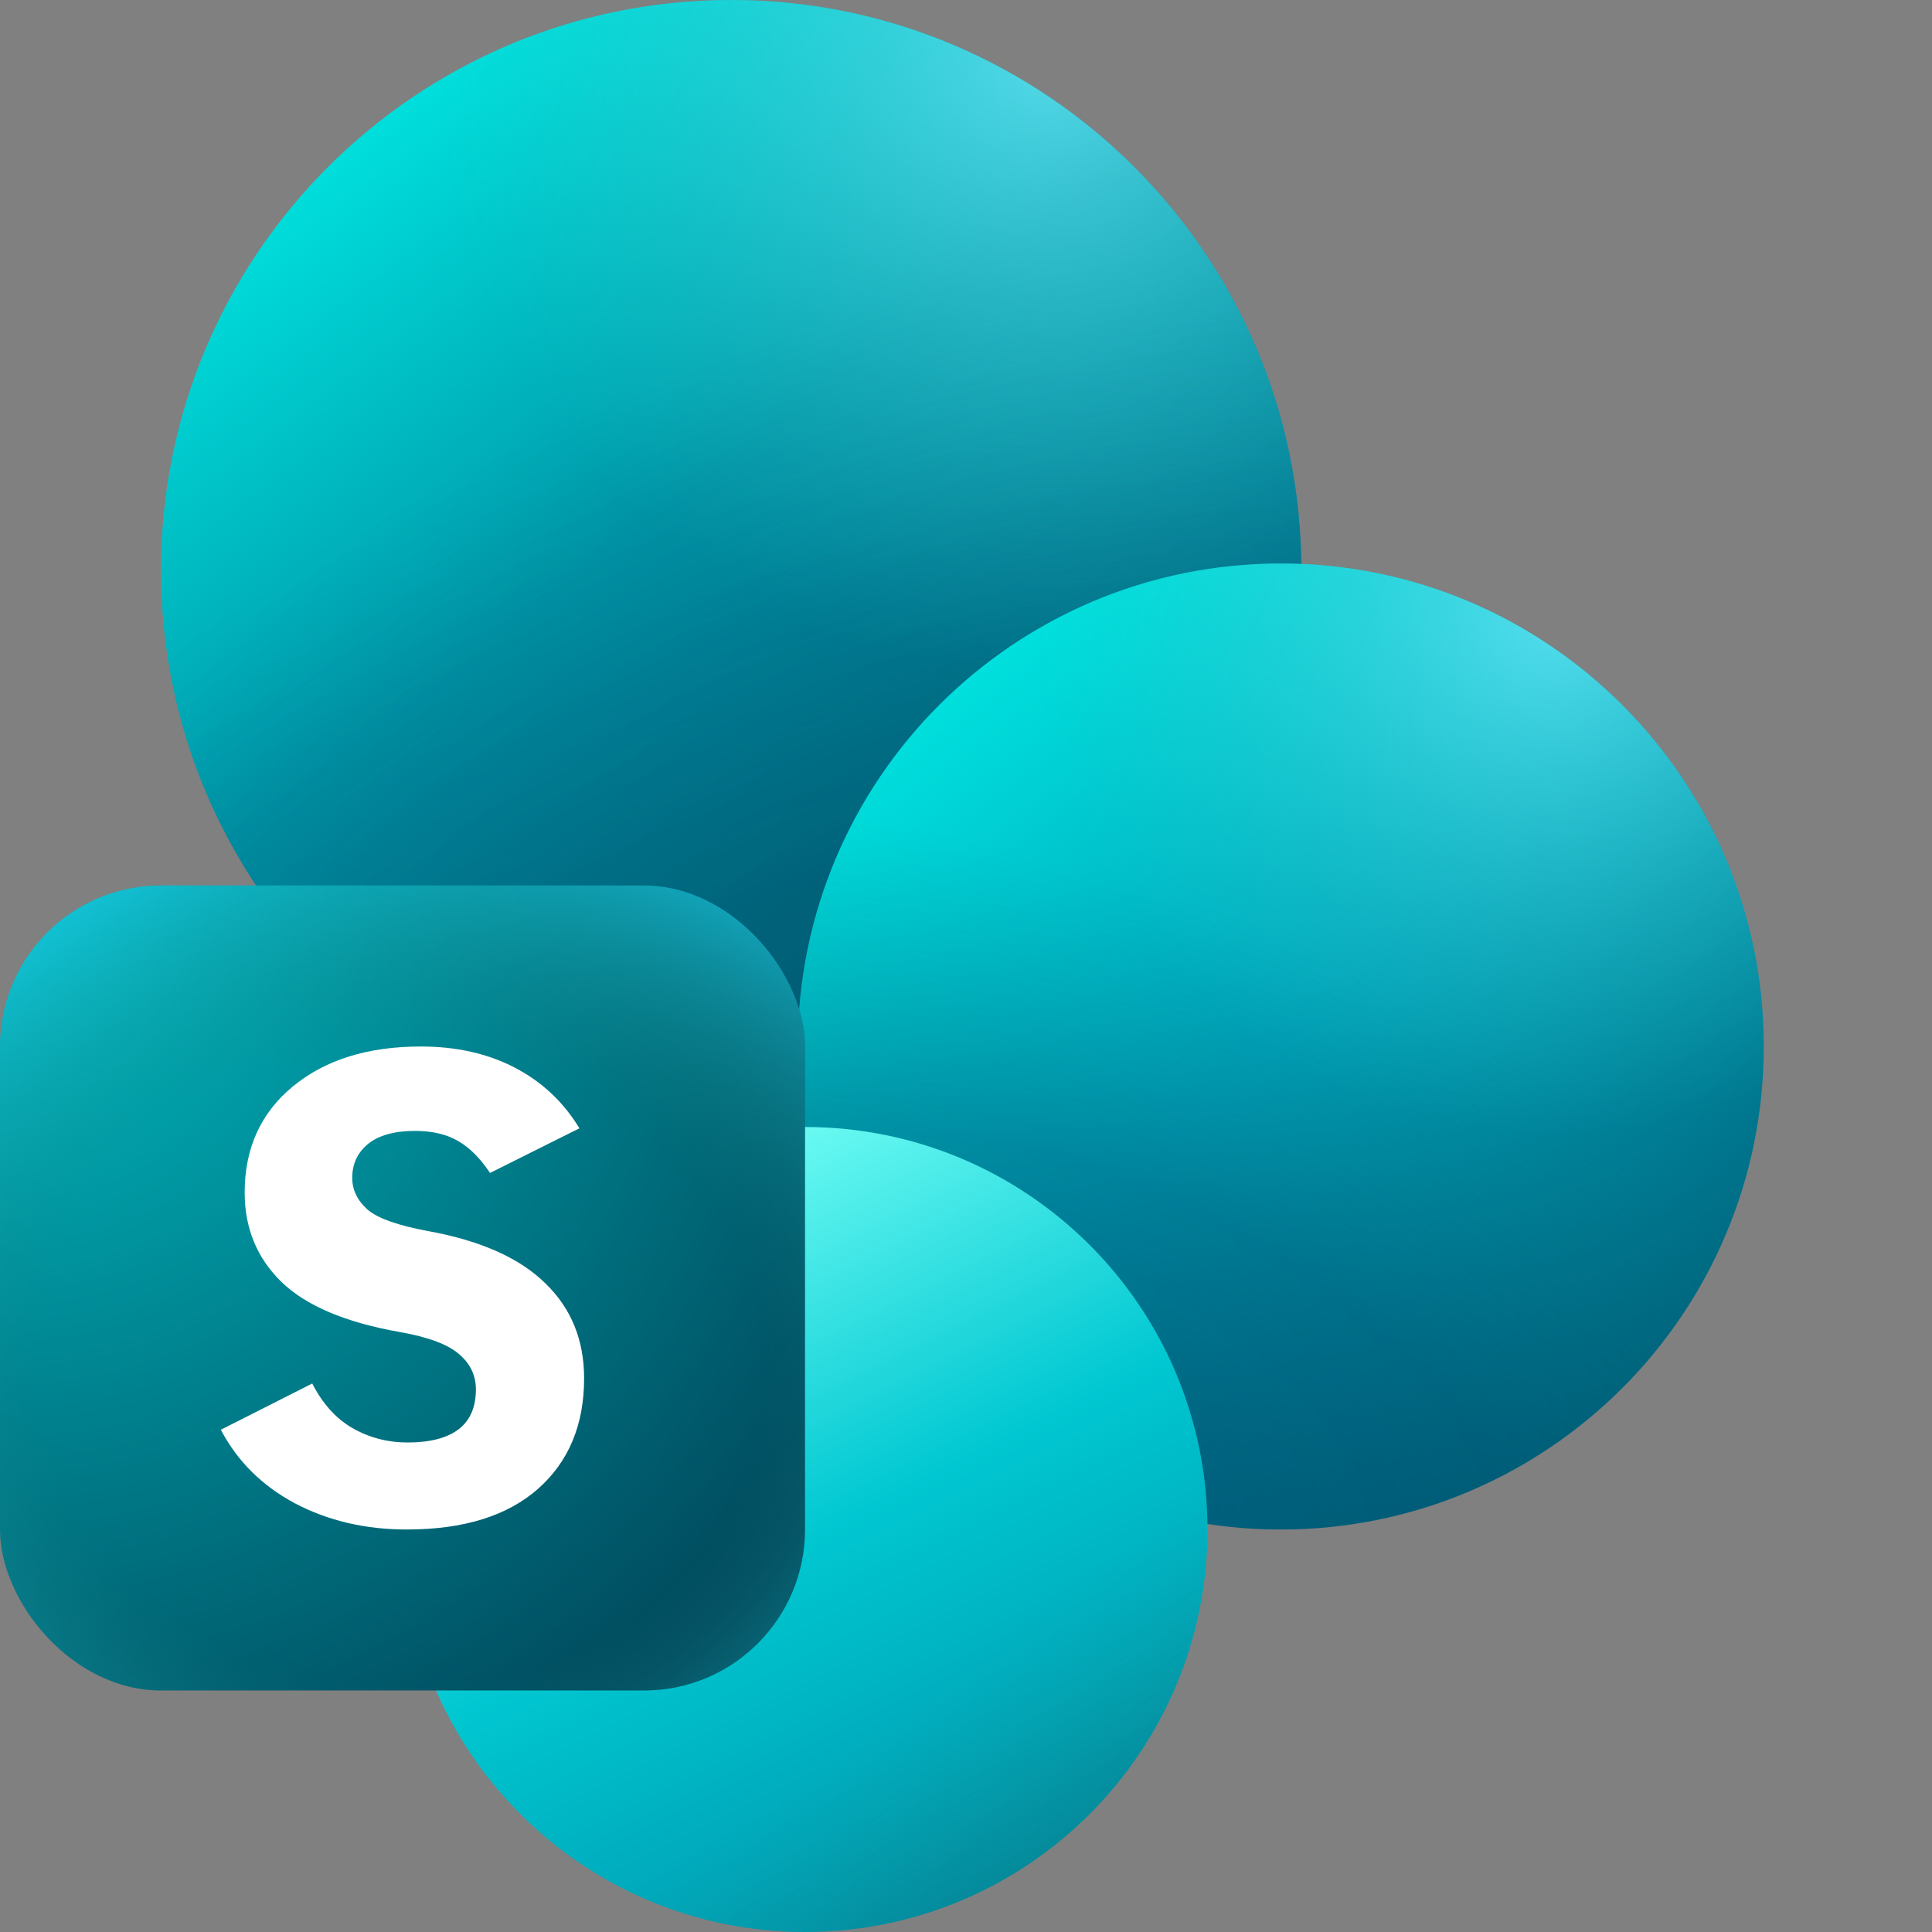
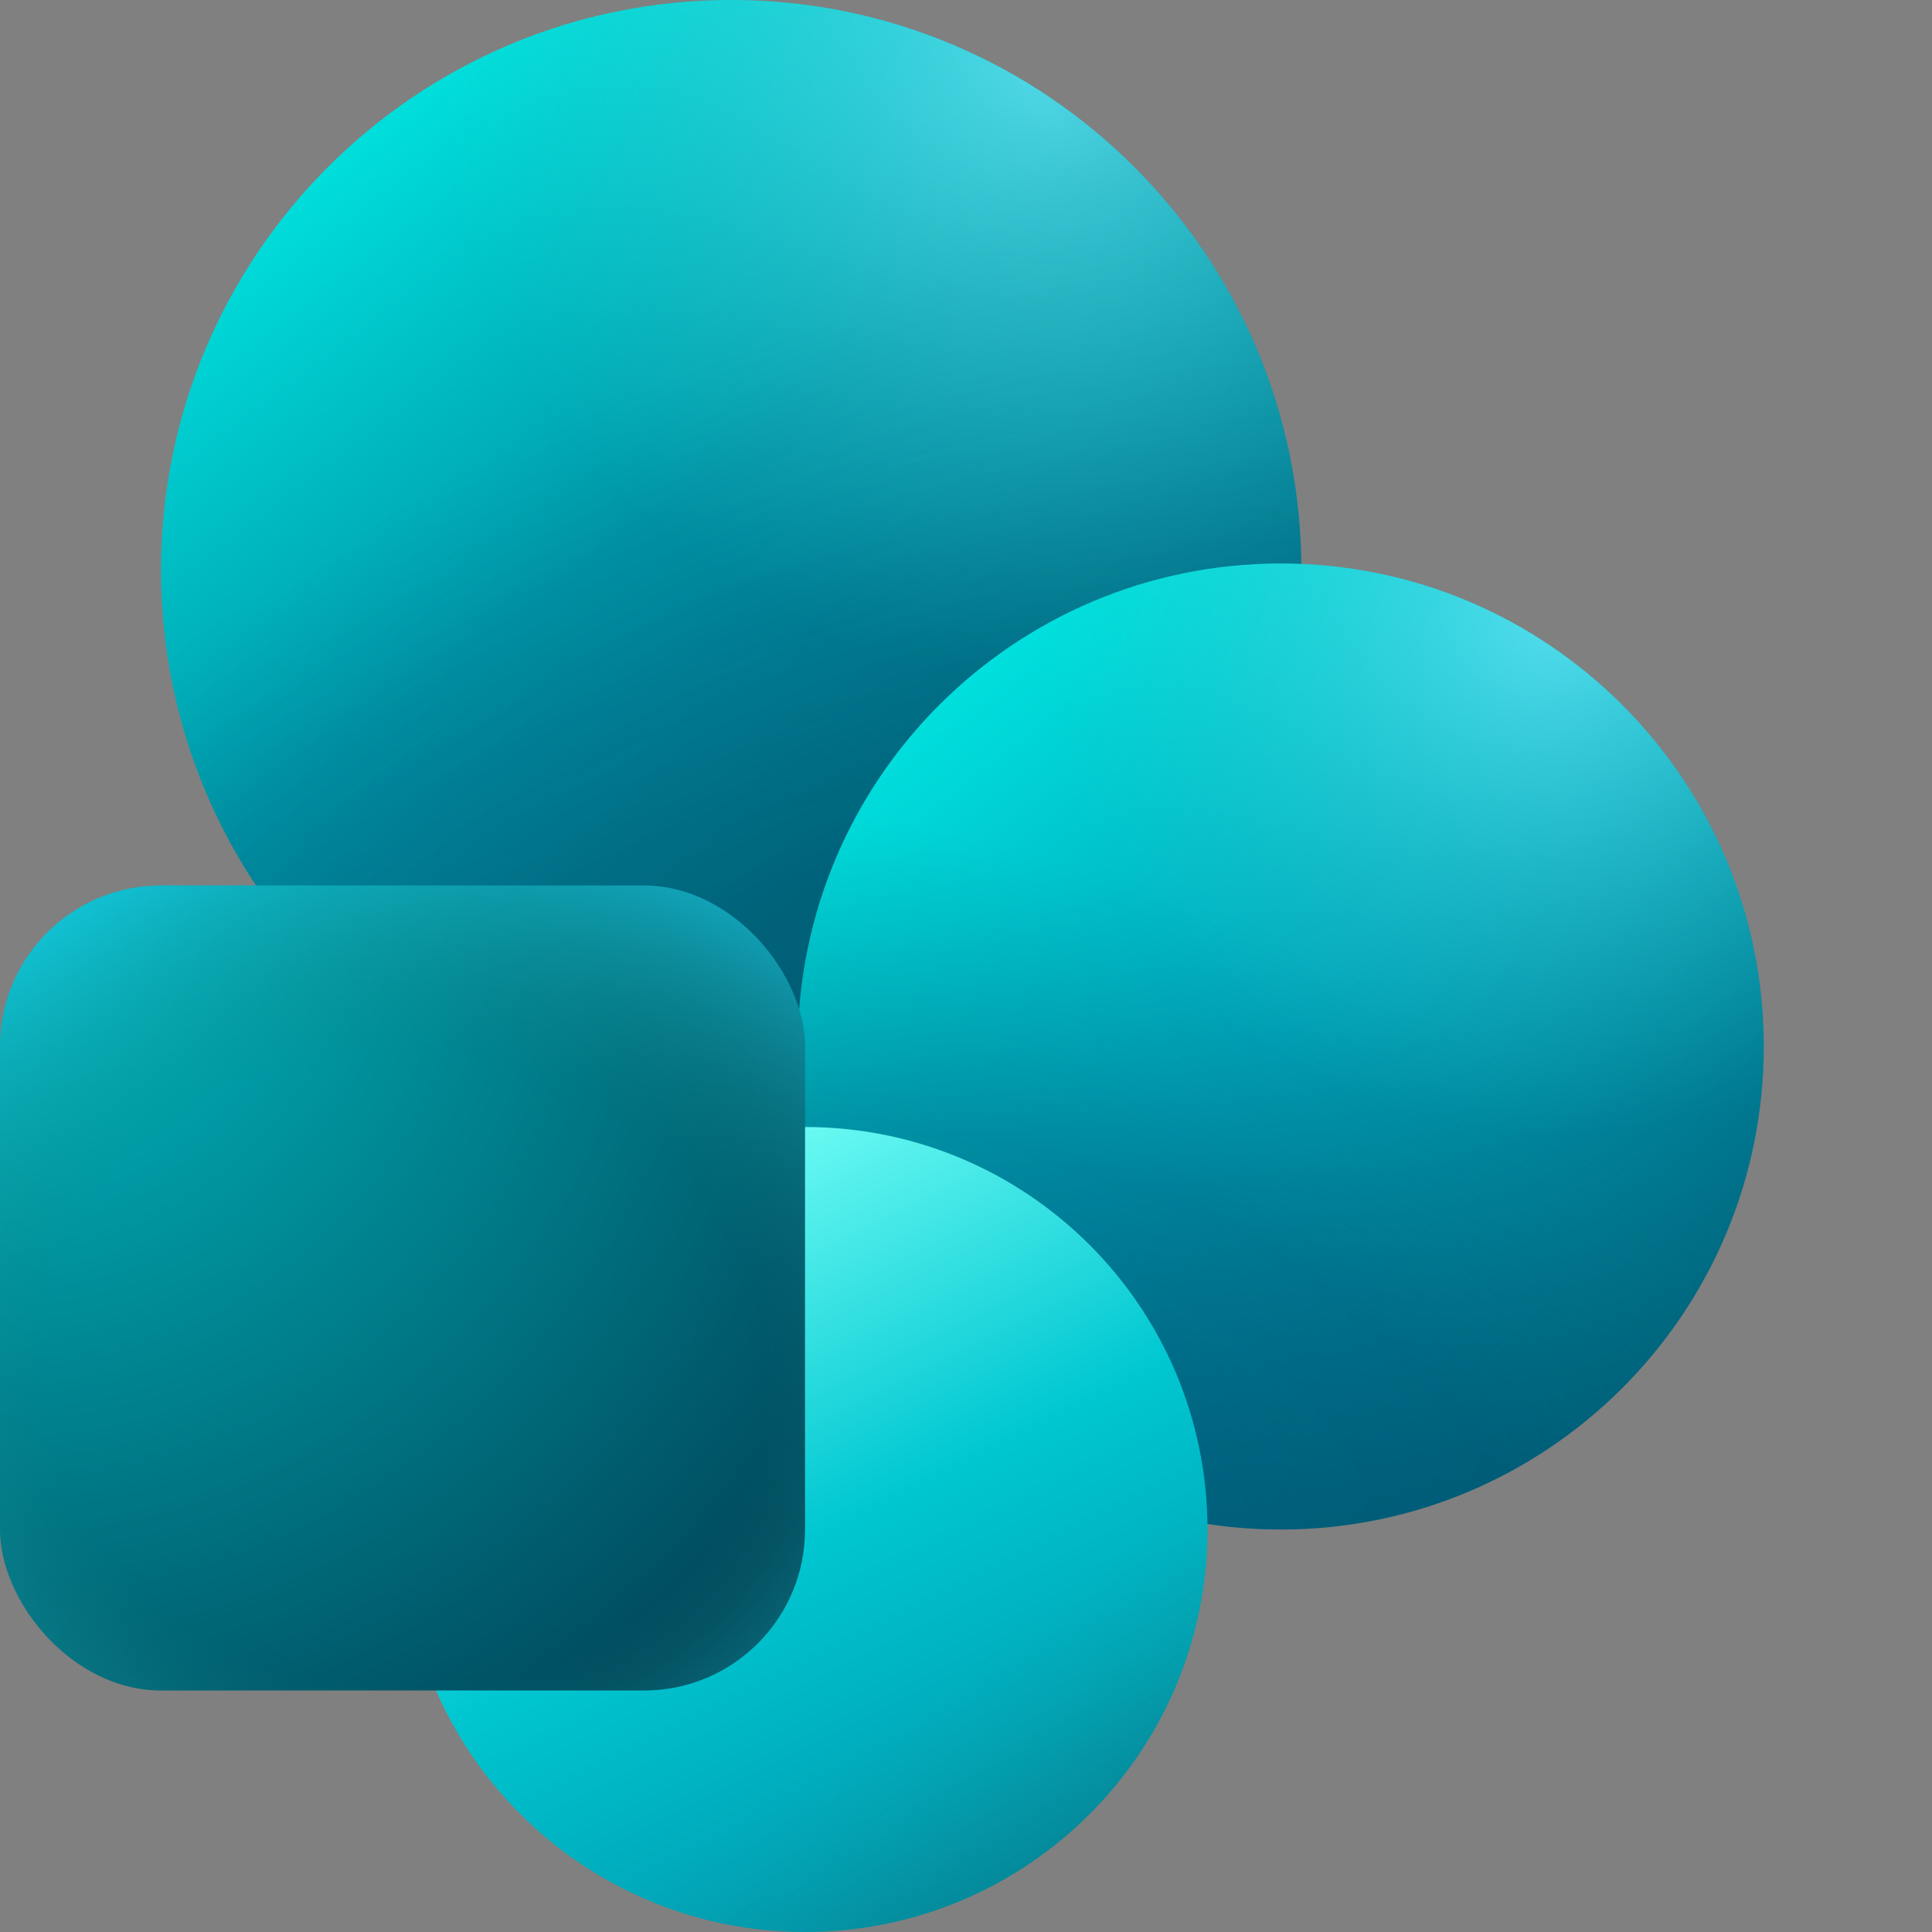
<svg xmlns="http://www.w3.org/2000/svg" width="96" height="96" viewBox="0 0 96 96" fill="none">
  <rect x="0" y="0" width="96" height="96" fill="#808080" stroke="none" />
  <g clip-path="url(#clip0_4303_1230)">
    <path d="M36.331 56.662C51.978 56.662 64.662 43.978 64.662 28.331C64.662 12.684 51.978 0 36.331 0C20.684 0 8 12.684 8 28.331C8 43.978 20.684 56.662 36.331 56.662Z" fill="url(#paint0_linear_4303_1230)" />
    <path d="M36.331 56.662C51.978 56.662 64.662 43.978 64.662 28.331C64.662 12.684 51.978 0 36.331 0C20.684 0 8 12.684 8 28.331C8 43.978 20.684 56.662 36.331 56.662Z" fill="url(#paint1_radial_4303_1230)" fill-opacity="0.2" />
    <path d="M36.331 56.662C51.978 56.662 64.662 43.978 64.662 28.331C64.662 12.684 51.978 0 36.331 0C20.684 0 8 12.684 8 28.331C8 43.978 20.684 56.662 36.331 56.662Z" fill="url(#paint2_radial_4303_1230)" fill-opacity="0.31" />
    <path d="M36.331 56.662C51.978 56.662 64.662 43.978 64.662 28.331C64.662 12.684 51.978 0 36.331 0C20.684 0 8 12.684 8 28.331C8 43.978 20.684 56.662 36.331 56.662Z" fill="url(#paint3_radial_4303_1230)" fill-opacity="0.7" />
    <path d="M63.641 76C76.895 76 87.641 65.255 87.641 52C87.641 38.745 76.895 28 63.641 28C50.386 28 39.641 38.745 39.641 52C39.641 65.255 50.386 76 63.641 76Z" fill="url(#paint4_linear_4303_1230)" />
    <path d="M63.641 76C76.895 76 87.641 65.255 87.641 52C87.641 38.745 76.895 28 63.641 28C50.386 28 39.641 38.745 39.641 52C39.641 65.255 50.386 76 63.641 76Z" fill="url(#paint5_radial_4303_1230)" fill-opacity="0.5" />
    <path d="M63.641 76C76.895 76 87.641 65.255 87.641 52C87.641 38.745 76.895 28 63.641 28C50.386 28 39.641 38.745 39.641 52C39.641 65.255 50.386 76 63.641 76Z" fill="url(#paint6_radial_4303_1230)" fill-opacity="0.7" />
    <path d="M40 96C51.046 96 60 87.046 60 76C60 64.954 51.046 56 40 56C28.954 56 20 64.954 20 76C20 87.046 28.954 96 40 96Z" fill="url(#paint7_linear_4303_1230)" />
    <path d="M40 96C51.046 96 60 87.046 60 76C60 64.954 51.046 56 40 56C28.954 56 20 64.954 20 76C20 87.046 28.954 96 40 96Z" fill="url(#paint8_linear_4303_1230)" fill-opacity="0.32" />
    <rect y="44" width="40" height="40" rx="8" fill="url(#paint9_radial_4303_1230)" />
    <rect y="44" width="40" height="40" rx="8" fill="url(#paint10_radial_4303_1230)" fill-opacity="0.6" />
-     <path d="M10.973 71.044L15.515 68.745C16.027 69.749 16.695 70.489 17.519 70.964C18.354 71.439 19.267 71.676 20.257 71.676C21.36 71.676 22.2 71.46 22.779 71.028C23.358 70.586 23.647 69.922 23.647 69.036C23.647 68.346 23.369 67.763 22.812 67.287C22.256 66.802 21.27 66.434 19.857 66.186C17.163 65.711 15.203 64.88 13.979 63.692C12.765 62.505 12.158 61.026 12.158 59.255C12.158 57.053 12.96 55.293 14.563 53.976C16.166 52.659 18.281 52 20.909 52C22.679 52 24.237 52.351 25.584 53.053C26.931 53.754 28 54.758 28.791 56.065L24.349 58.283C23.859 57.549 23.33 57.02 22.762 56.696C22.195 56.362 21.482 56.194 20.625 56.194C19.601 56.194 18.821 56.41 18.287 56.842C17.764 57.274 17.502 57.835 17.502 58.526C17.502 59.12 17.753 59.644 18.253 60.097C18.766 60.54 19.79 60.901 21.326 61.182C23.909 61.657 25.835 62.521 27.104 63.773C28.384 65.015 29.024 66.586 29.024 68.486C29.024 70.796 28.262 72.626 26.737 73.976C25.212 75.325 23.035 76 20.207 76C18.159 76 16.311 75.568 14.663 74.704C13.027 73.83 11.796 72.61 10.973 71.044Z" fill="white" />
  </g>
  <defs>
    <linearGradient id="paint0_linear_4303_1230" x1="15.083" y1="7.083" x2="52.858" y2="56.662" gradientUnits="userSpaceOnUse">
      <stop stop-color="#00E3DF" />
      <stop offset="0.41" stop-color="#0097A8" />
      <stop offset="1" stop-color="#007791" />
    </linearGradient>
    <radialGradient id="paint1_radial_4303_1230" cx="0" cy="0" r="1" gradientUnits="userSpaceOnUse" gradientTransform="translate(45 64.5) rotate(-112.448) scale(43.502 78.215)">
      <stop offset="0.286" stop-color="#003B5D" />
      <stop offset="0.612" stop-color="#004A6C" stop-opacity="0.688" />
      <stop offset="0.968" stop-color="#006F94" stop-opacity="0" />
    </radialGradient>
    <radialGradient id="paint2_radial_4303_1230" cx="0" cy="0" r="1" gradientUnits="userSpaceOnUse" gradientTransform="translate(46 52) rotate(-112.063) scale(36.717 65.934)">
      <stop offset="0.26" stop-color="#002A42" />
      <stop offset="0.612" stop-color="#004261" stop-opacity="0.688" />
      <stop offset="0.968" stop-color="#006F94" stop-opacity="0" />
    </radialGradient>
    <radialGradient id="paint3_radial_4303_1230" cx="0" cy="0" r="1" gradientUnits="userSpaceOnUse" gradientTransform="translate(52.5 3) rotate(124.447) scale(30.717)">
      <stop stop-color="#78EDFF" />
      <stop offset="1" stop-color="#2CCFCA" stop-opacity="0" />
    </radialGradient>
    <linearGradient id="paint4_linear_4303_1230" x1="45.641" y1="34" x2="77.641" y2="76" gradientUnits="userSpaceOnUse">
      <stop stop-color="#00E3DF" />
      <stop offset="0.476" stop-color="#00A2B8" />
      <stop offset="0.945" stop-color="#00637C" />
    </linearGradient>
    <radialGradient id="paint5_radial_4303_1230" cx="0" cy="0" r="1" gradientUnits="userSpaceOnUse" gradientTransform="translate(49.891 72) rotate(-70.801) scale(29.649 53.421)">
      <stop stop-color="#003B5D" />
      <stop offset="0.492" stop-color="#004C6C" stop-opacity="0.72" />
      <stop offset="0.968" stop-color="#007A86" stop-opacity="0" />
    </radialGradient>
    <radialGradient id="paint6_radial_4303_1230" cx="0" cy="0" r="1" gradientUnits="userSpaceOnUse" gradientTransform="translate(77.338 30.541) rotate(124.447) scale(26.021)">
      <stop stop-color="#78EDFF" />
      <stop offset="1" stop-color="#2CCFCA" stop-opacity="0" />
    </radialGradient>
    <linearGradient id="paint7_linear_4303_1230" x1="26" y1="58" x2="46" y2="98" gradientUnits="userSpaceOnUse">
      <stop offset="0.053" stop-color="#75FFF6" />
      <stop offset="0.511" stop-color="#00C7D1" />
      <stop offset="0.96" stop-color="#0096AD" />
    </linearGradient>
    <linearGradient id="paint8_linear_4303_1230" x1="59.908" y1="96.002" x2="49.221" y2="81.002" gradientUnits="userSpaceOnUse">
      <stop offset="0.26" stop-color="#0E5A5D" />
      <stop offset="0.536" stop-color="#126C6B" stop-opacity="0.688" />
      <stop offset="0.968" stop-color="#1C948A" stop-opacity="0" />
    </linearGradient>
    <radialGradient id="paint9_radial_4303_1230" cx="0" cy="0" r="1" gradientUnits="userSpaceOnUse" gradientTransform="translate(0 44) rotate(45) scale(56.569)">
      <stop offset="0.062" stop-color="#00B6BD" />
      <stop offset="0.89" stop-color="#00495C" />
    </radialGradient>
    <radialGradient id="paint10_radial_4303_1230" cx="0" cy="0" r="1" gradientUnits="userSpaceOnUse" gradientTransform="translate(20 68) rotate(90) scale(28 31.875)">
      <stop offset="0.567" stop-color="#1E8581" stop-opacity="0" />
      <stop offset="0.974" stop-color="#1ECBE6" />
    </radialGradient>
    <clipPath id="clip0_4303_1230">
      <rect width="96" height="96" fill="white" />
    </clipPath>
  </defs>
</svg>